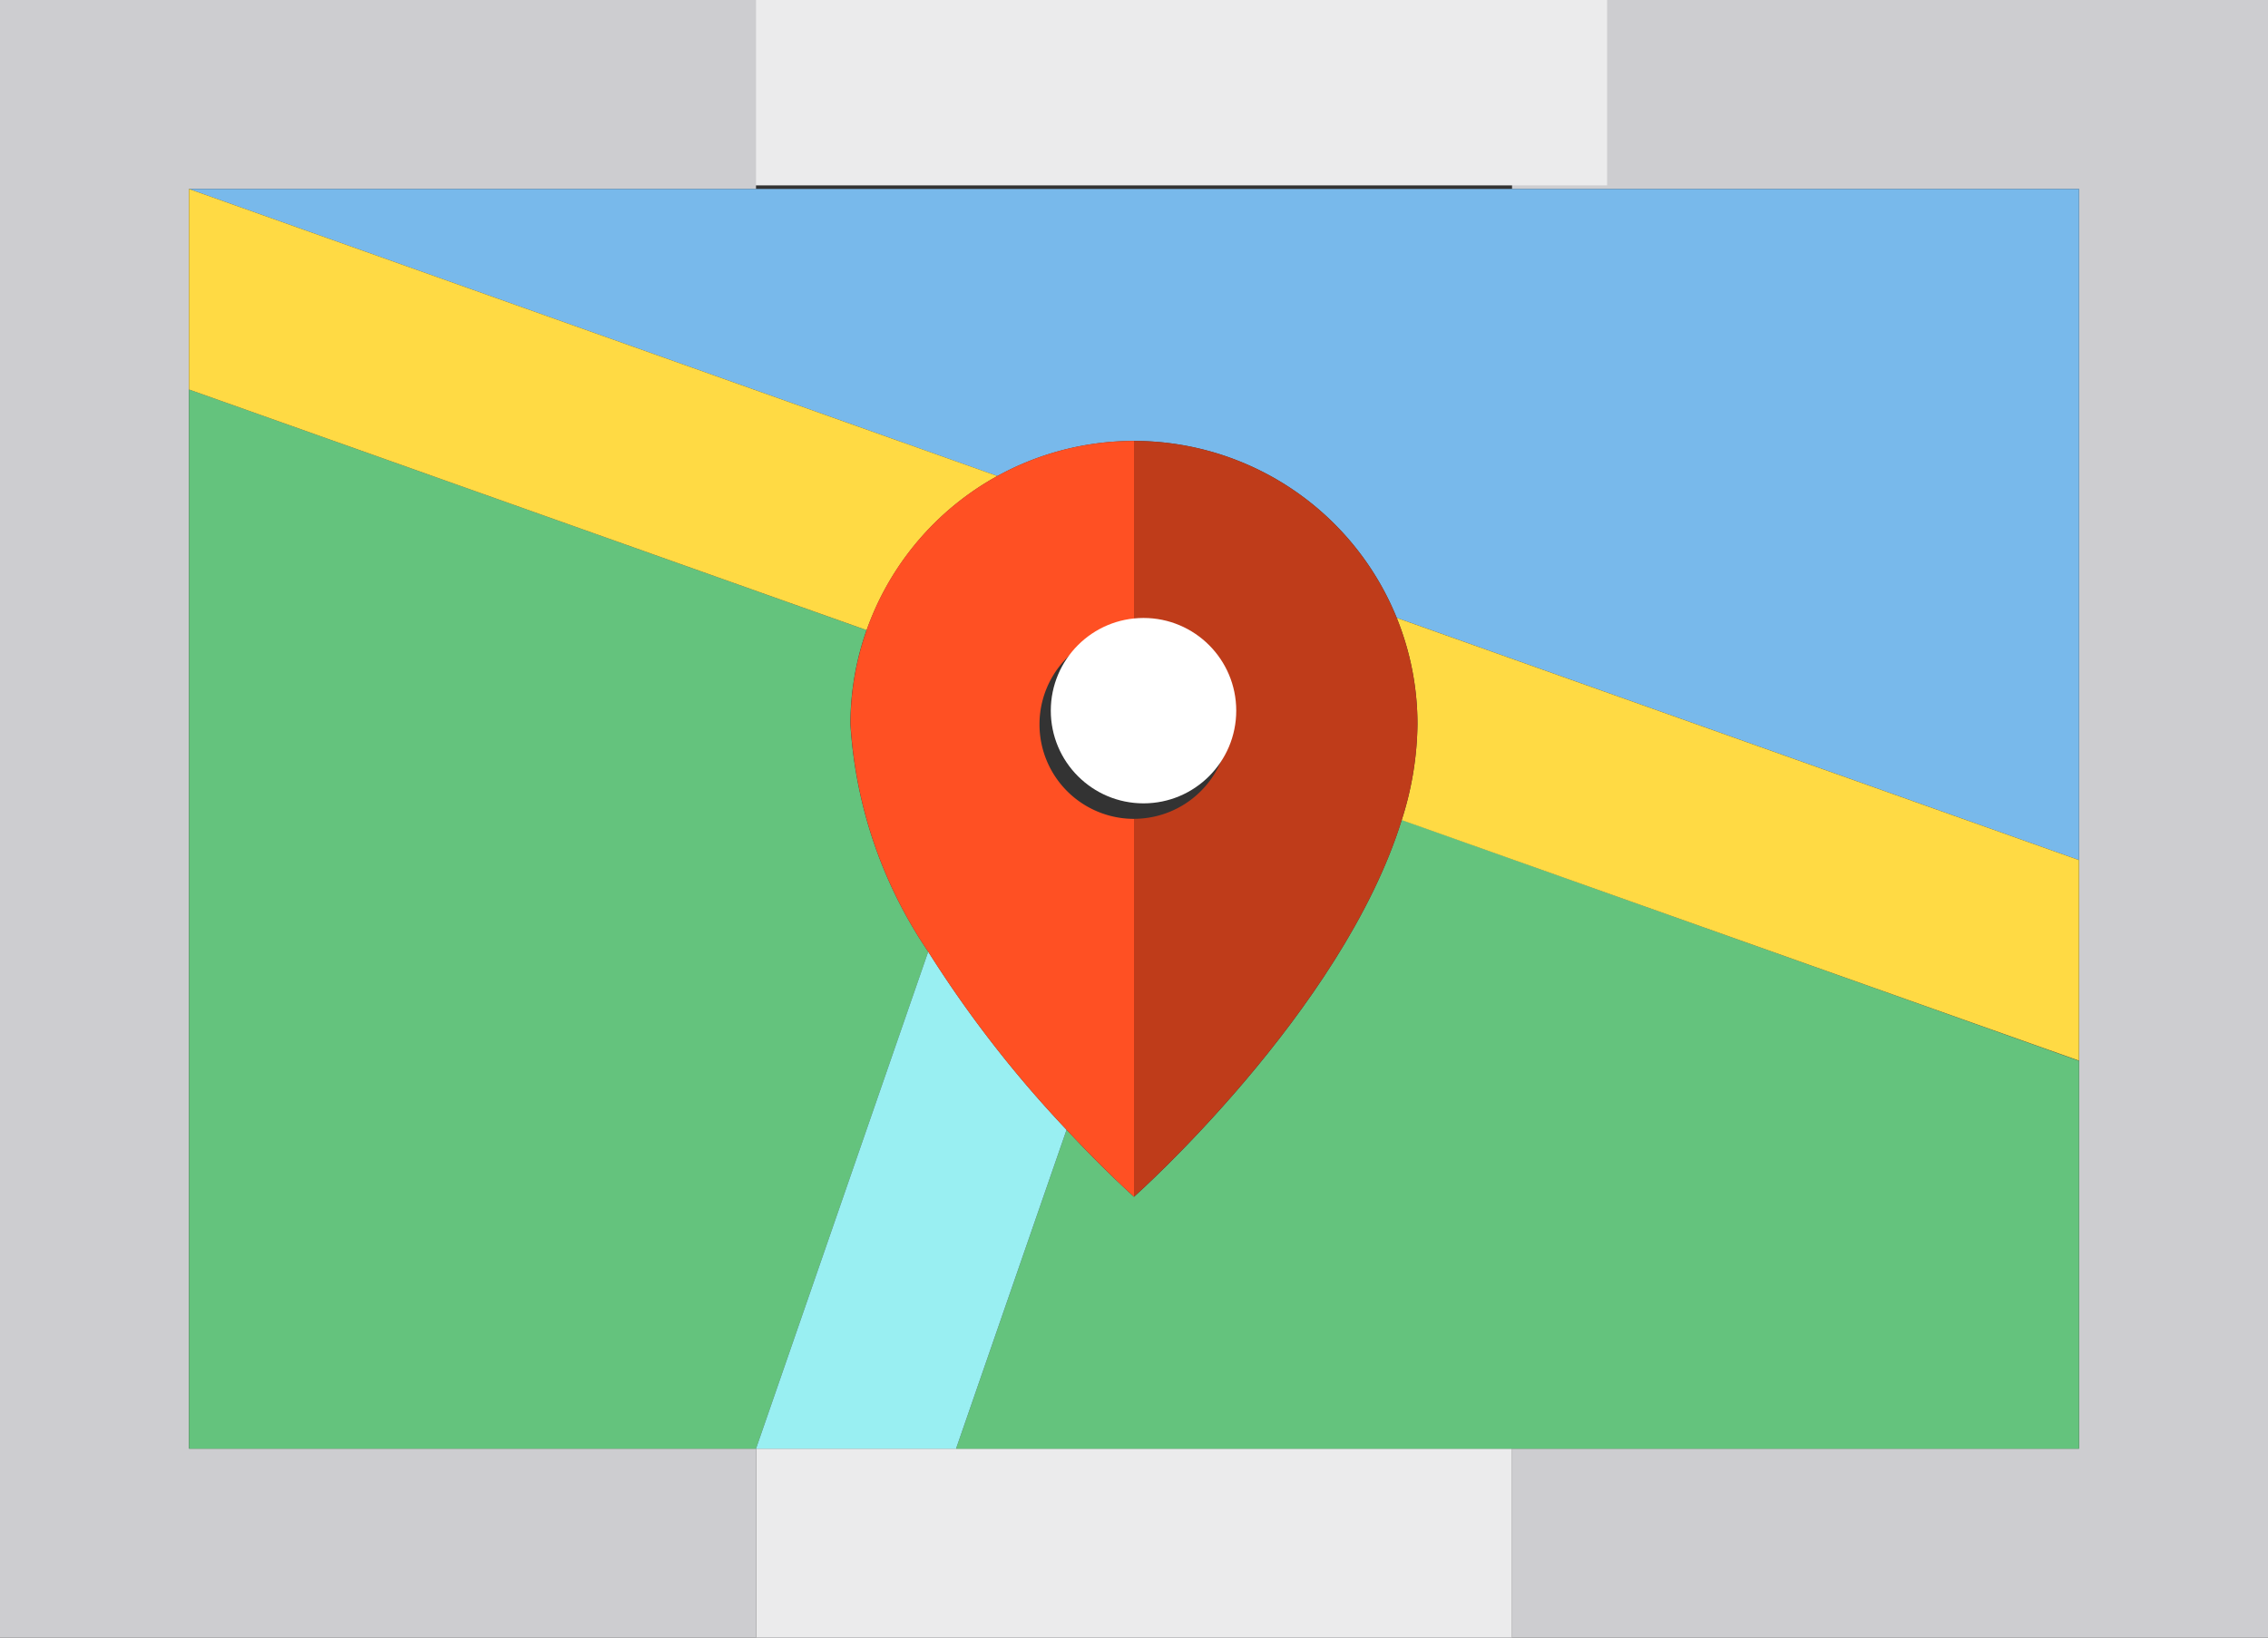
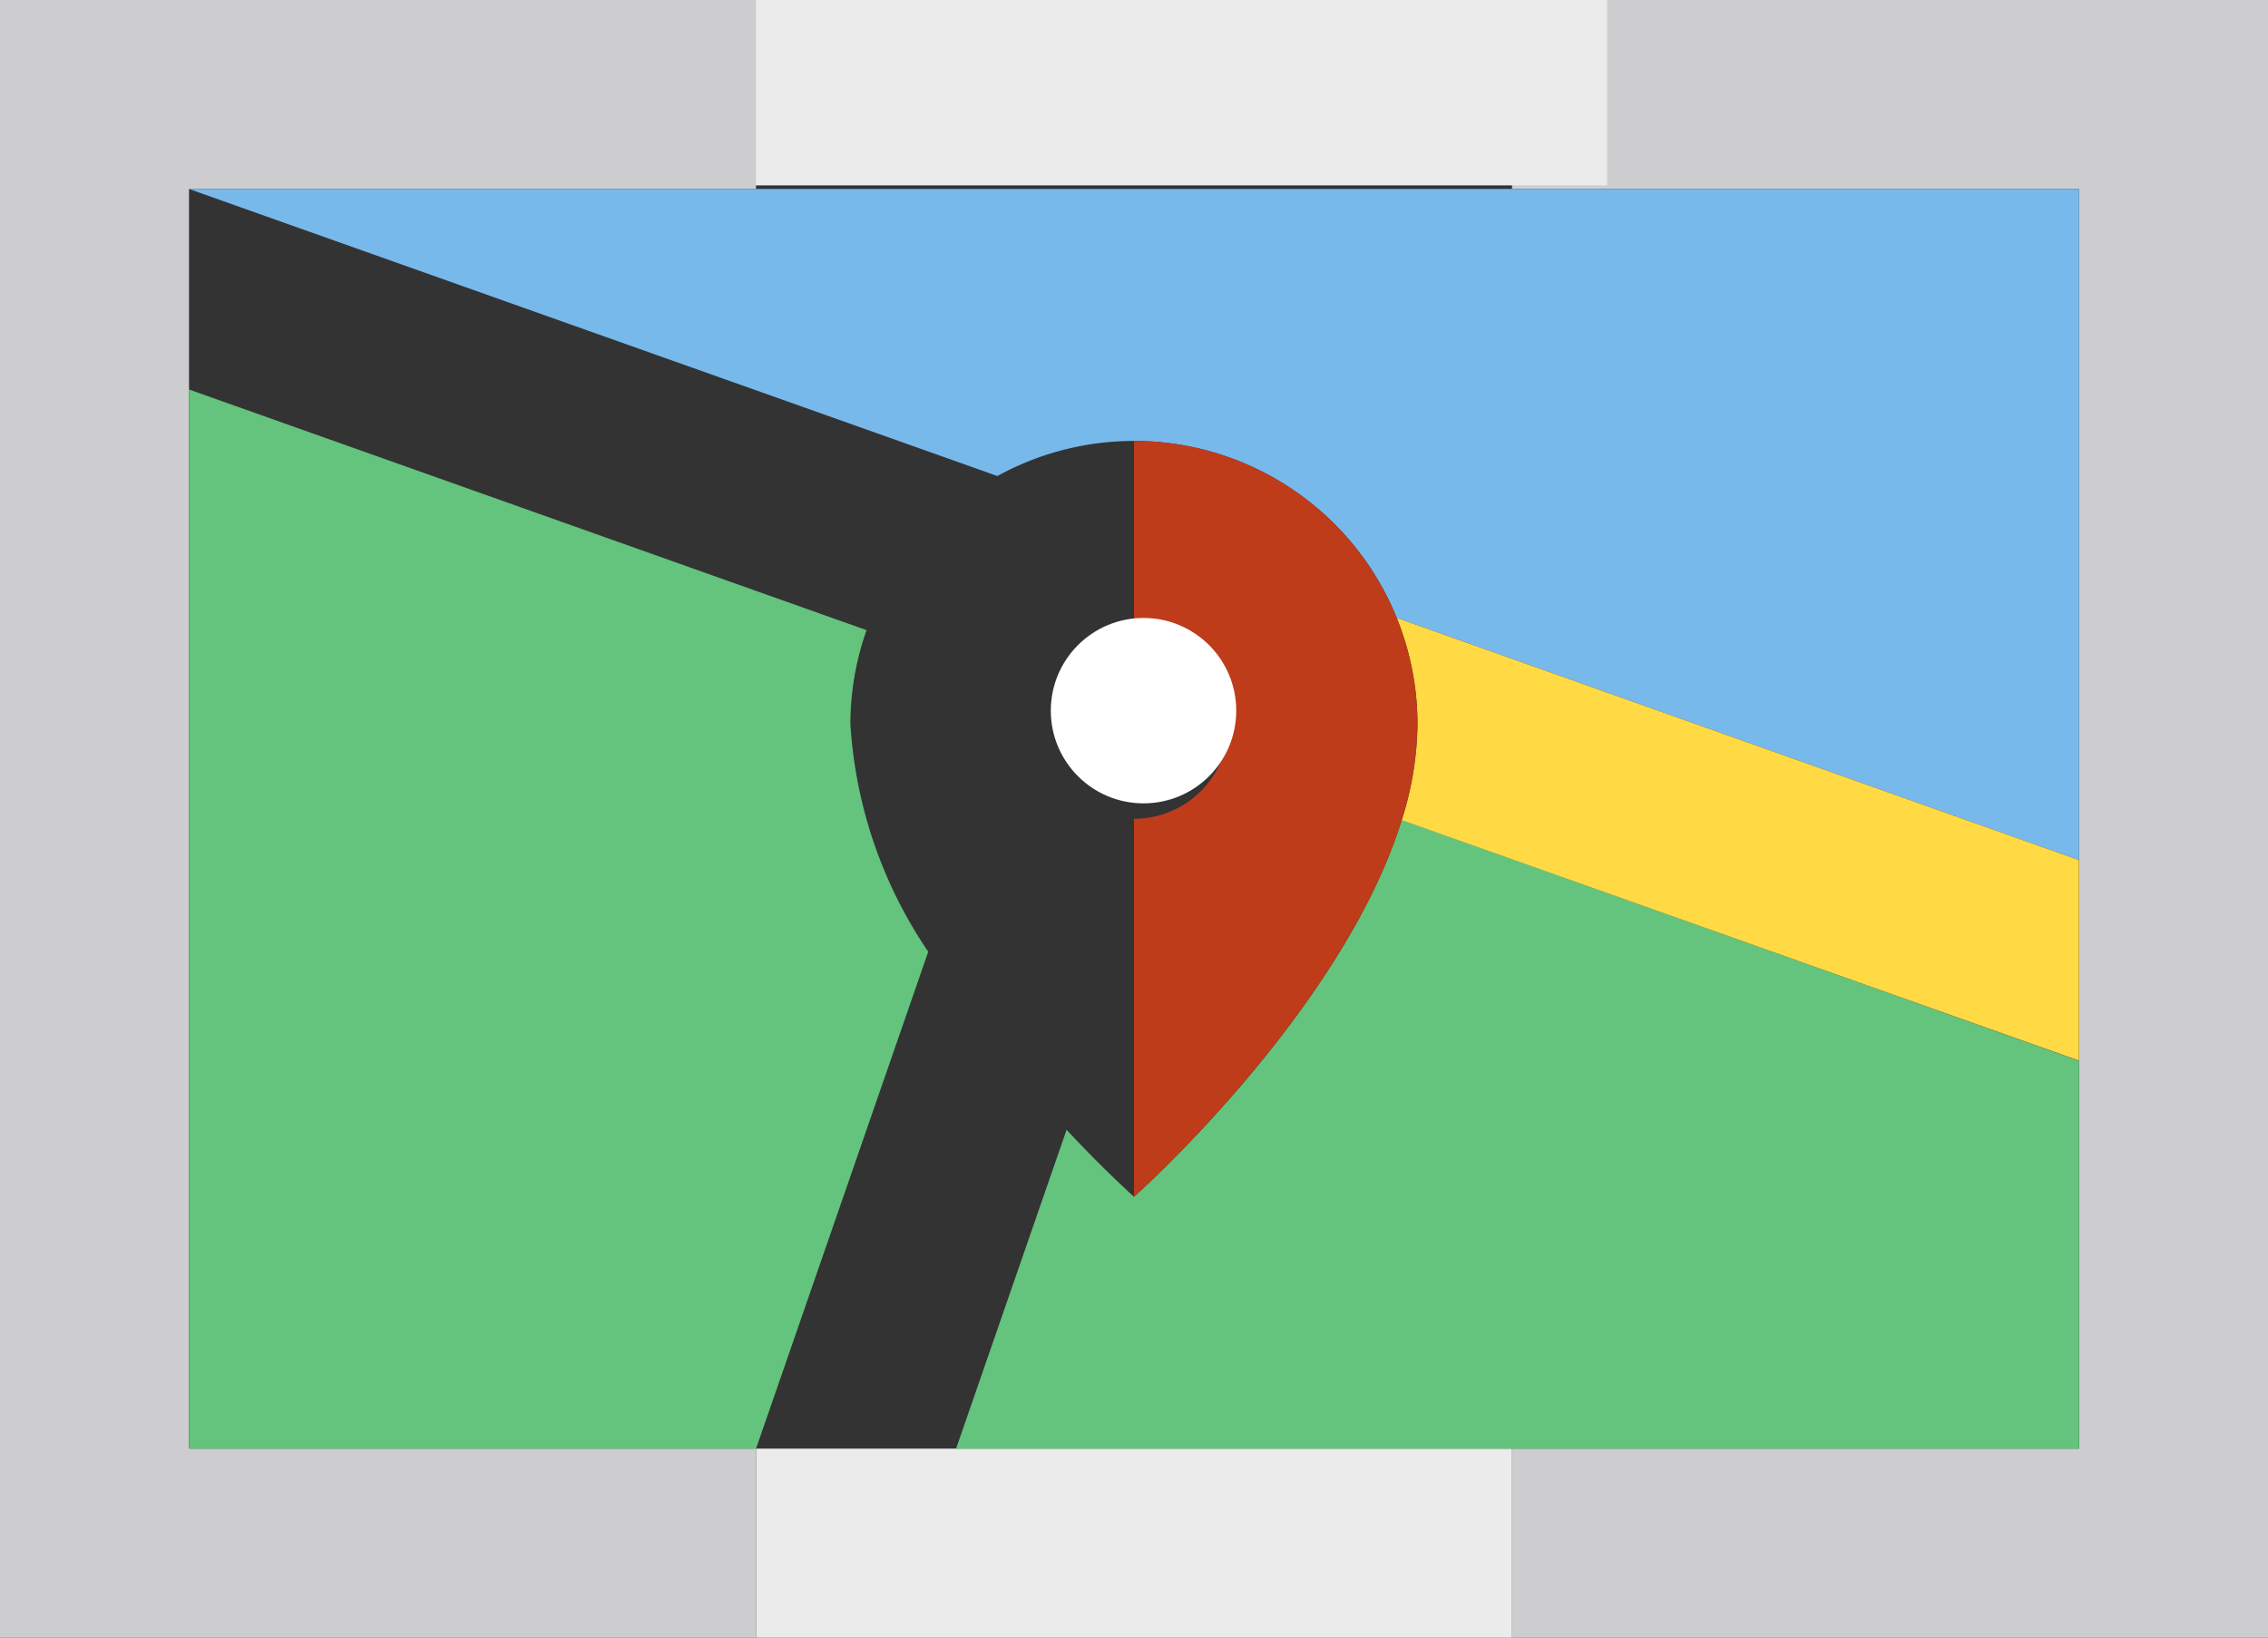
<svg xmlns="http://www.w3.org/2000/svg" width="36.692" height="26.5" viewBox="0 0 36.692 26.5">
  <rect x="0" y="0" width="36.692" height="26.5" fill="#333333" stroke="none" />
  <g transform="translate(0 -50)">
    <path d="M240,50v3.058h9.173V73.442H240V76.5h12.231V50Z" transform="translate(-215.538 0)" fill="#cdcdd0" />
    <rect width="14" height="3" transform="translate(12 50)" fill="#ebebec" />
-     <path d="M123.236,280H120v3.058h12.231V280Z" transform="translate(-107.769 -206.558)" fill="#ebebec" />
+     <path d="M123.236,280H120v3.058h12.231V280" transform="translate(-107.769 -206.558)" fill="#ebebec" />
    <path d="M3.058,73.442V53.058h9.173V50H0V76.5H12.231V73.442Z" transform="translate(0 0)" fill="#cdcdd0" />
    <path d="M40.7,117.255a4.577,4.577,0,0,1,.261-1.525L30,111.836v17.14h9.173l2.786-8.042A7.36,7.36,0,0,1,40.7,117.255Z" transform="translate(-26.942 -55.533)" fill="#64c37d" />
    <path d="M154.629,186.3s-.461-.41-1.091-1.084l-1.788,5.161h18.168V184.1L158.961,180.2C158,183.305,154.629,186.3,154.629,186.3Z" transform="translate(-136.283 -116.933)" fill="#64c37d" />
-     <path d="M122.786,201.1,120,209.143h3.236l1.788-5.161A18.668,18.668,0,0,1,122.786,201.1Z" transform="translate(-107.769 -135.7)" fill="#99eff2" />
    <path d="M30,80l13.078,4.645a4.587,4.587,0,0,1,6.461,2.295l11.038,3.92V80H30Z" transform="translate(-26.942 -26.942)" fill="#78b9eb" />
-     <path d="M43.078,84.645,30,80v3.245l10.963,3.894A4.6,4.6,0,0,1,43.078,84.645Z" transform="translate(-26.942 -26.942)" fill="#ffda44" />
    <path d="M222.037,149.811a5.243,5.243,0,0,1-.255,1.55l10.957,3.892v-3.245l-11.038-3.92A4.571,4.571,0,0,1,222.037,149.811Z" transform="translate(-199.105 -88.09)" fill="#ffda44" />
-     <path d="M135.261,123.061a4.577,4.577,0,0,0-.261,1.525,7.36,7.36,0,0,0,1.257,3.68,18.669,18.669,0,0,0,2.238,2.881c.63.674,1.091,1.084,1.091,1.084v-6.115a1.529,1.529,0,0,1,0-3.058V120a4.586,4.586,0,0,0-4.326,3.061Z" transform="translate(-121.24 -62.865)" fill="#ff5023" />
    <path d="M181.529,124.587A1.529,1.529,0,0,1,180,126.115v6.115s3.367-2.993,4.331-6.095a5.242,5.242,0,0,0,.255-1.55A4.586,4.586,0,0,0,180,120v3.058A1.529,1.529,0,0,1,181.529,124.587Z" transform="translate(-161.654 -62.865)" fill="#bf3c1a" />
    <circle cx="1.5" cy="1.5" r="1.5" transform="translate(17 60)" fill="#fff" />
  </g>
</svg>